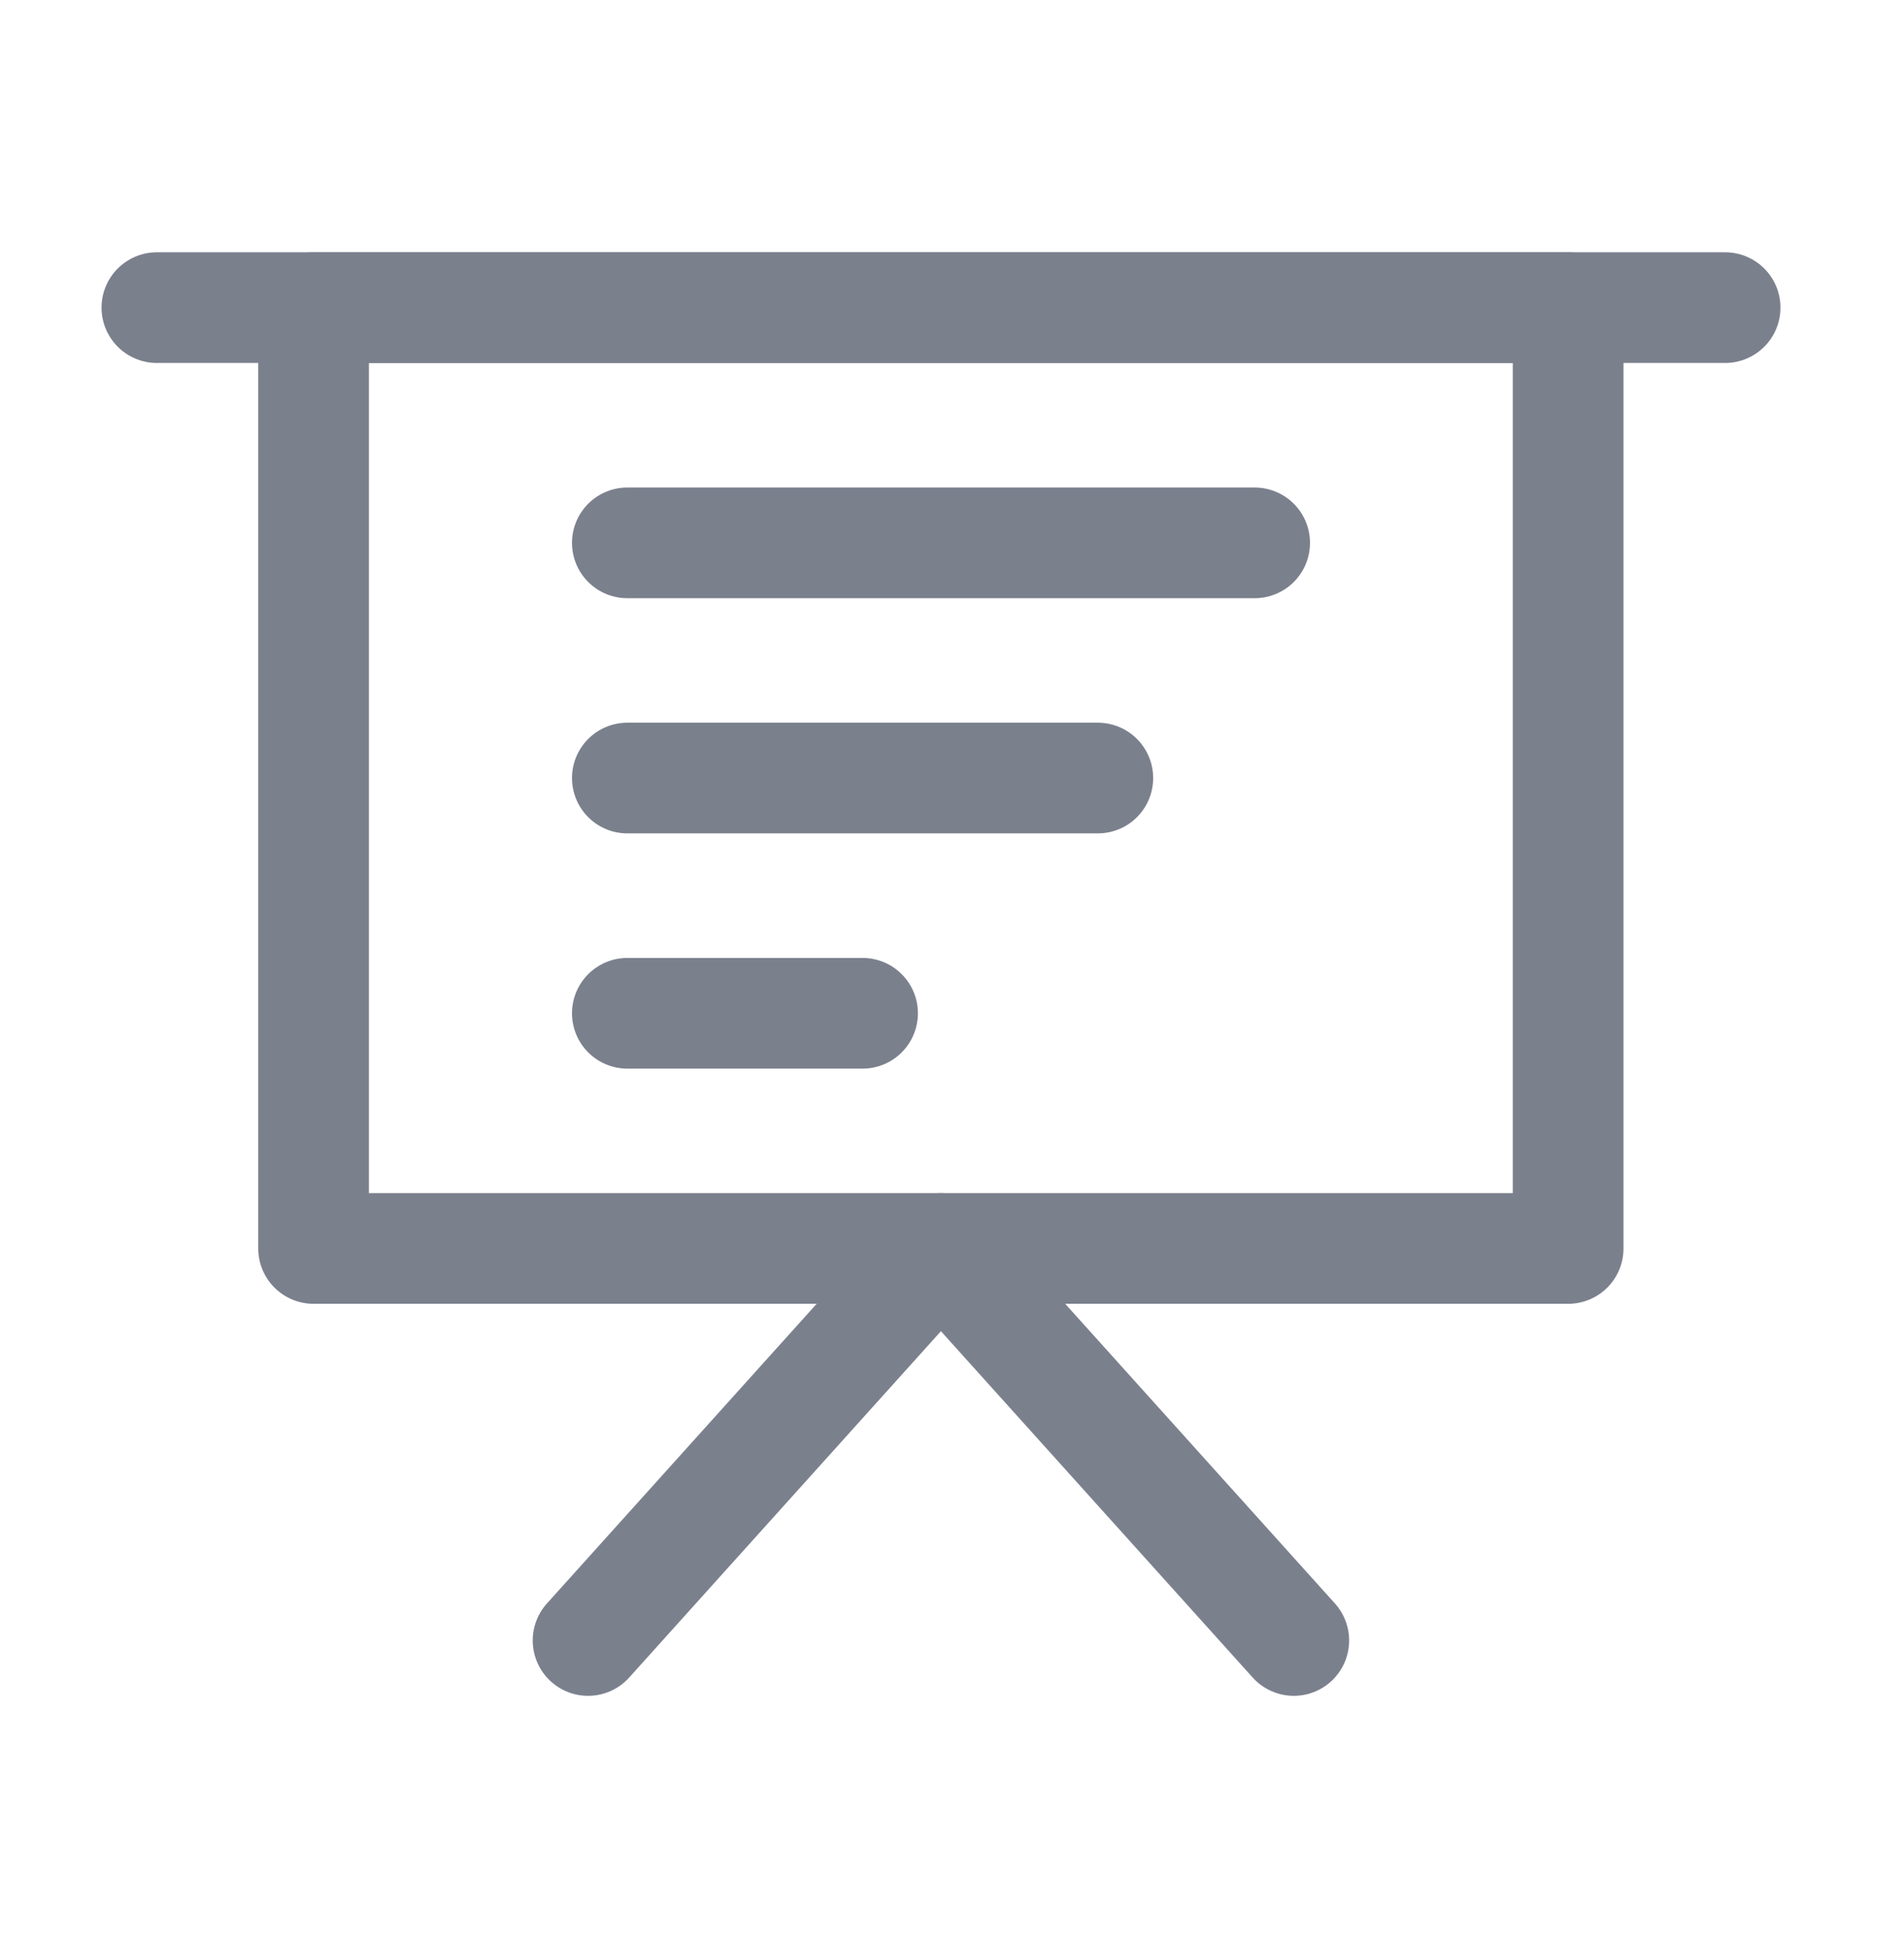
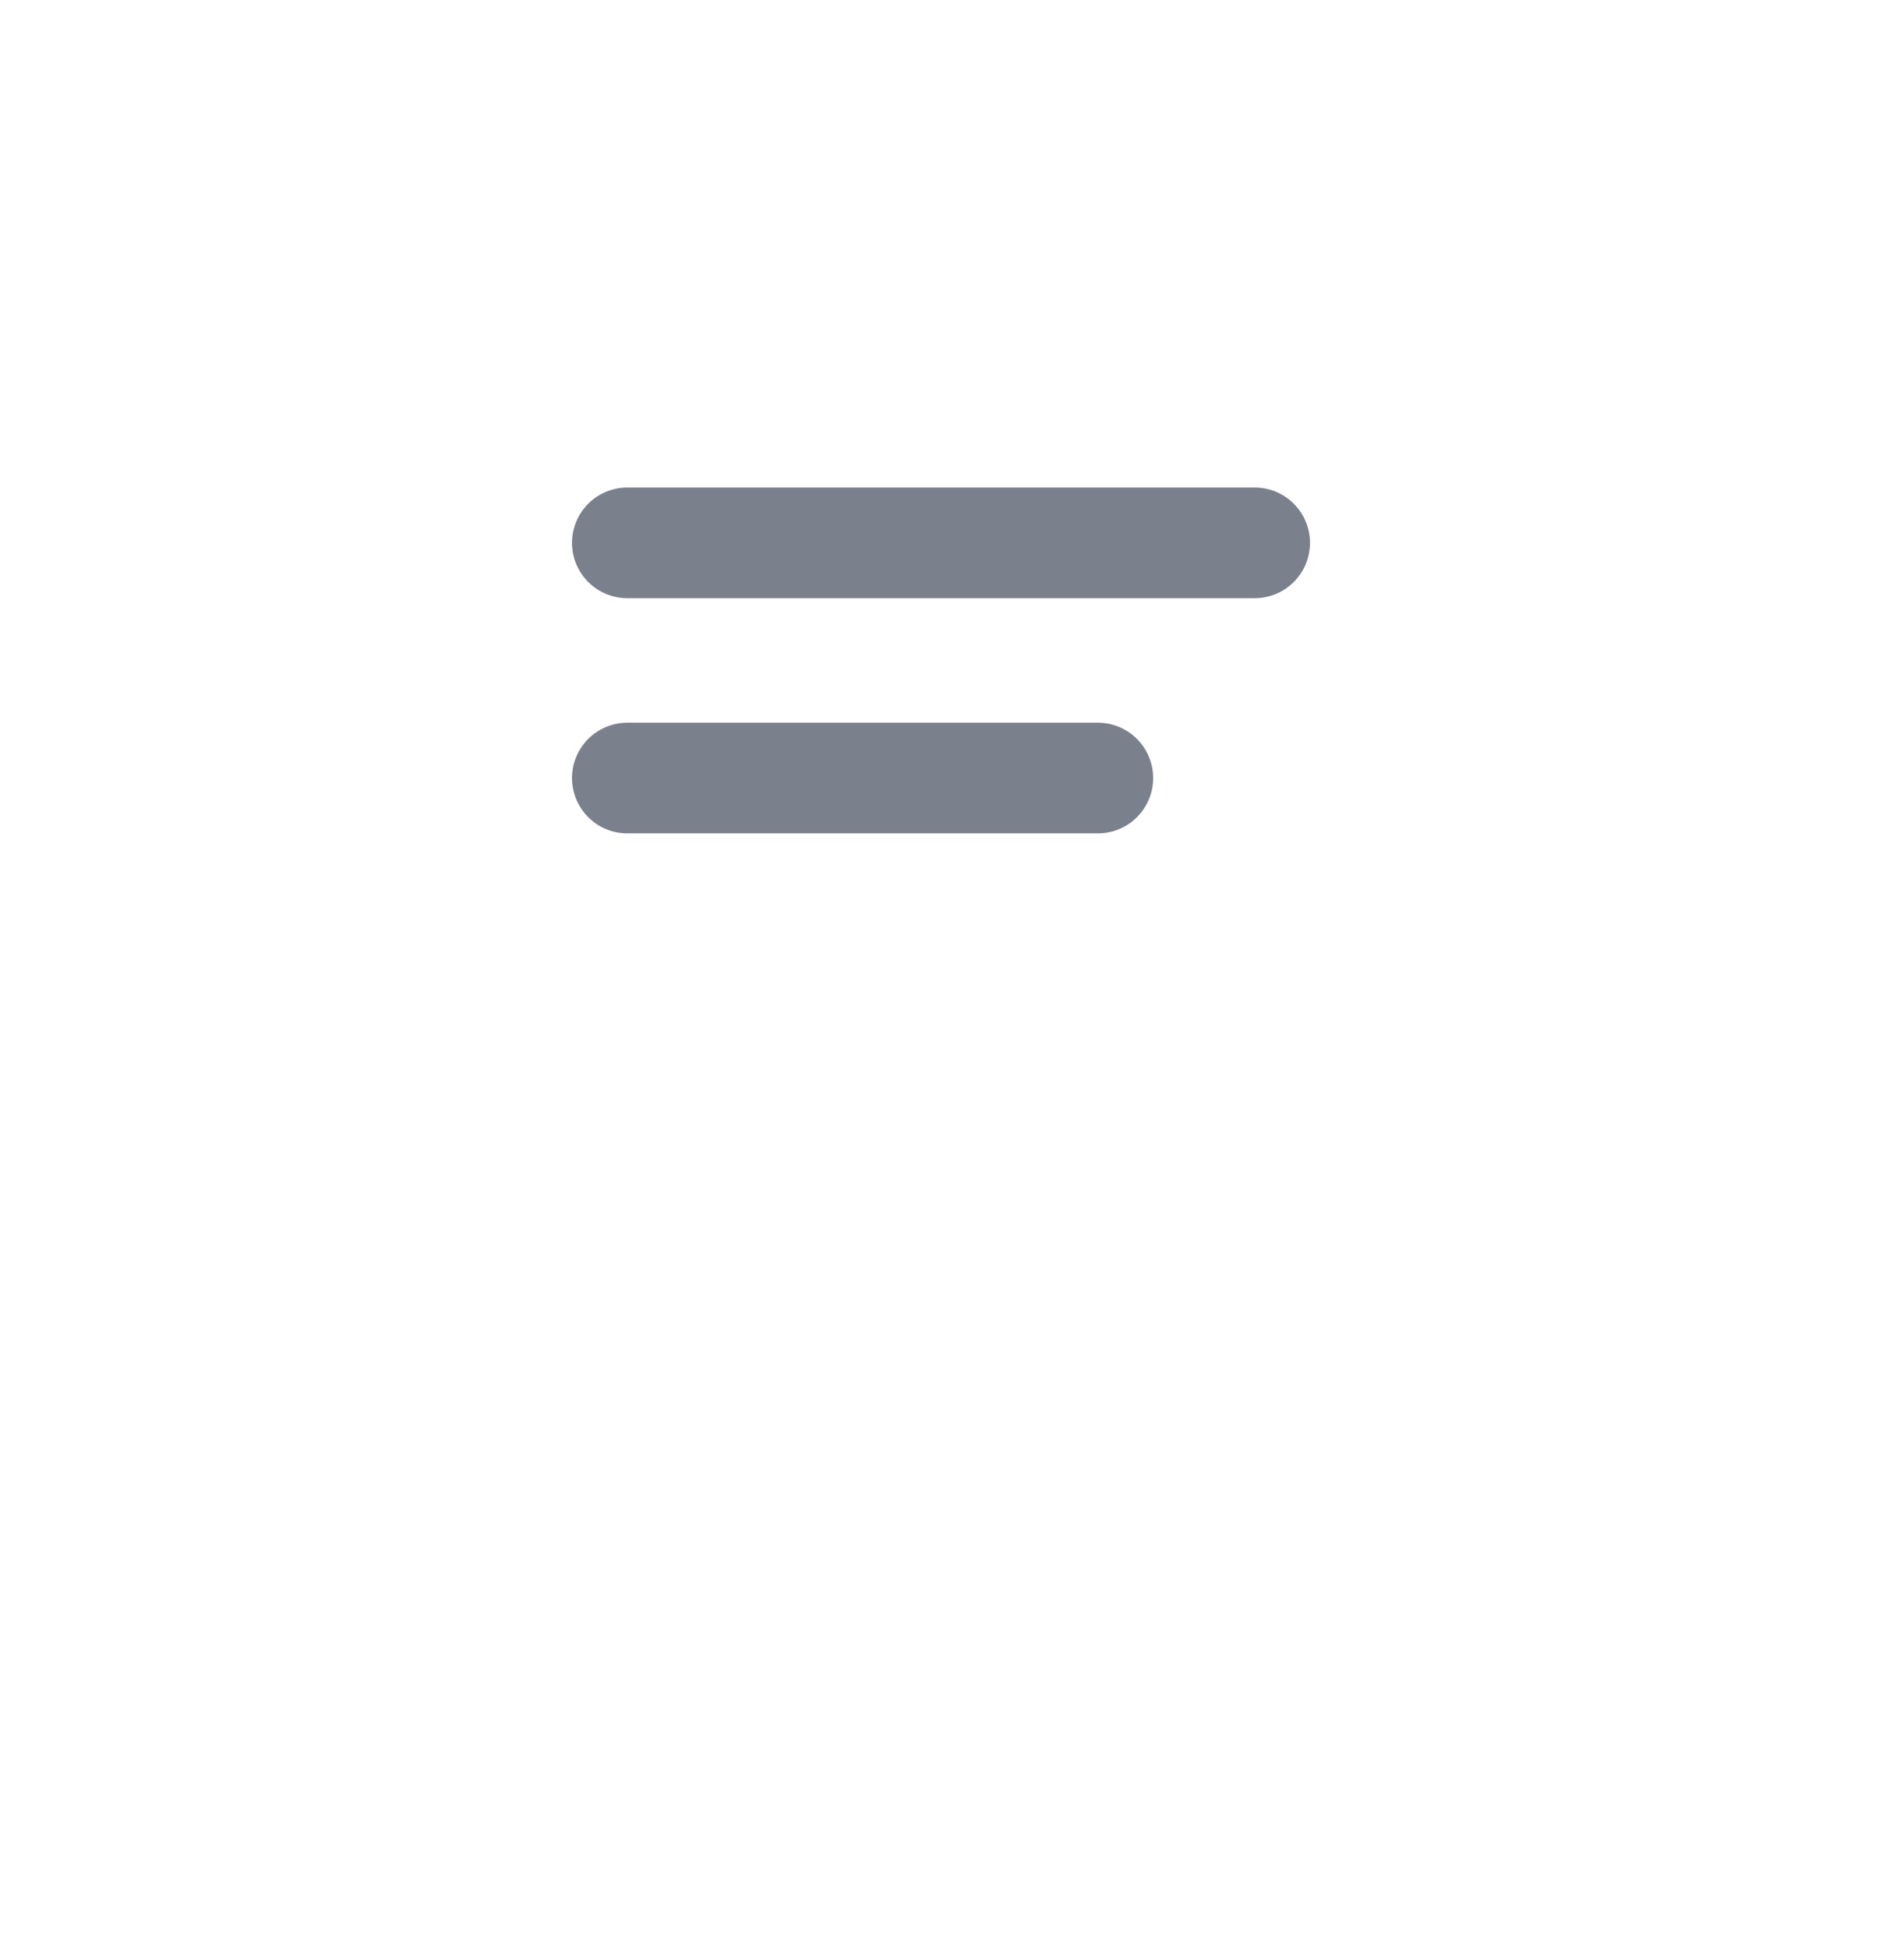
<svg xmlns="http://www.w3.org/2000/svg" width="43" height="44" viewBox="0 0 43 44" fill="none">
-   <path d="M35.415 6.948H7.082V28.198H35.415V6.948Z" stroke="#7B808D" stroke-width="2.5" stroke-linejoin="round" />
-   <path d="M3.543 6.948H38.96" stroke="#7B808D" stroke-width="2.5" stroke-linecap="round" stroke-linejoin="round" />
-   <path d="M13.281 37.052L21.25 28.198L29.219 37.052" stroke="#7B808D" stroke-width="2.5" stroke-linecap="round" stroke-linejoin="round" />
  <path d="M14.168 12.261H28.335" stroke="#7B808D" stroke-width="2.5" stroke-linecap="round" stroke-linejoin="round" />
  <path d="M14.168 17.573H24.793" stroke="#7B808D" stroke-width="2.5" stroke-linecap="round" stroke-linejoin="round" />
-   <path d="M14.168 22.886H19.48" stroke="#7B808D" stroke-width="2.5" stroke-linecap="round" stroke-linejoin="round" />
</svg>